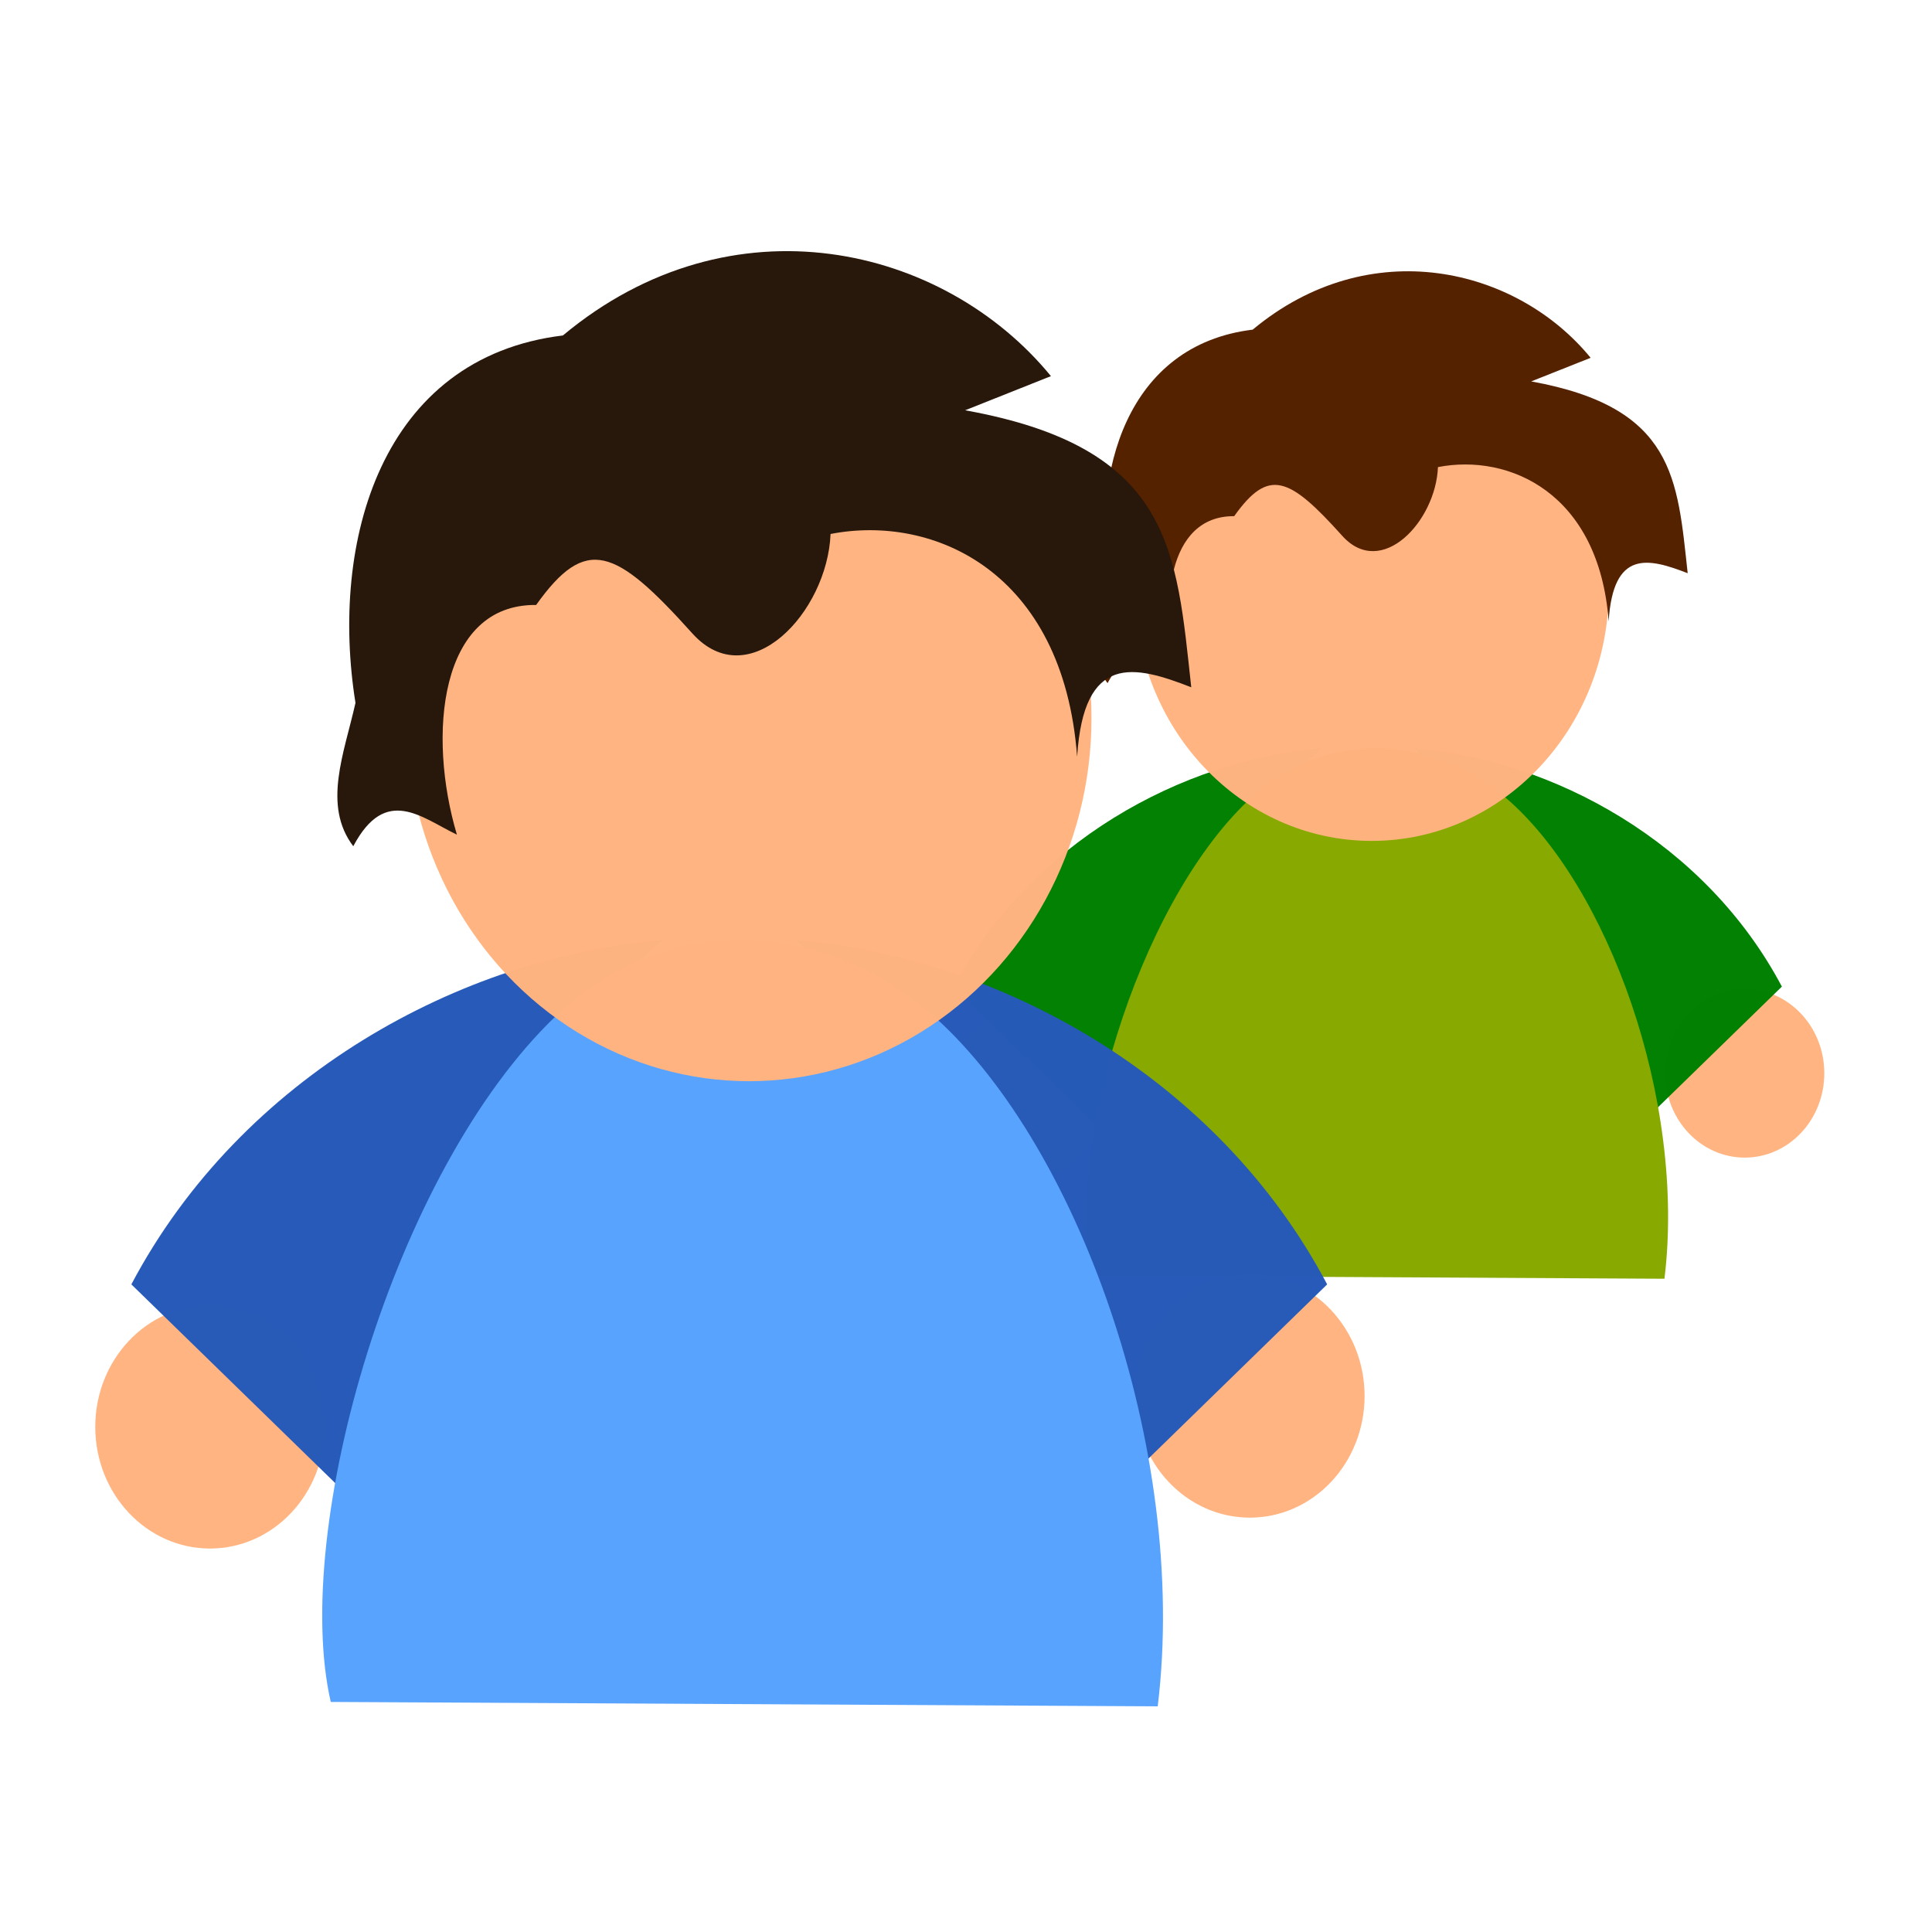
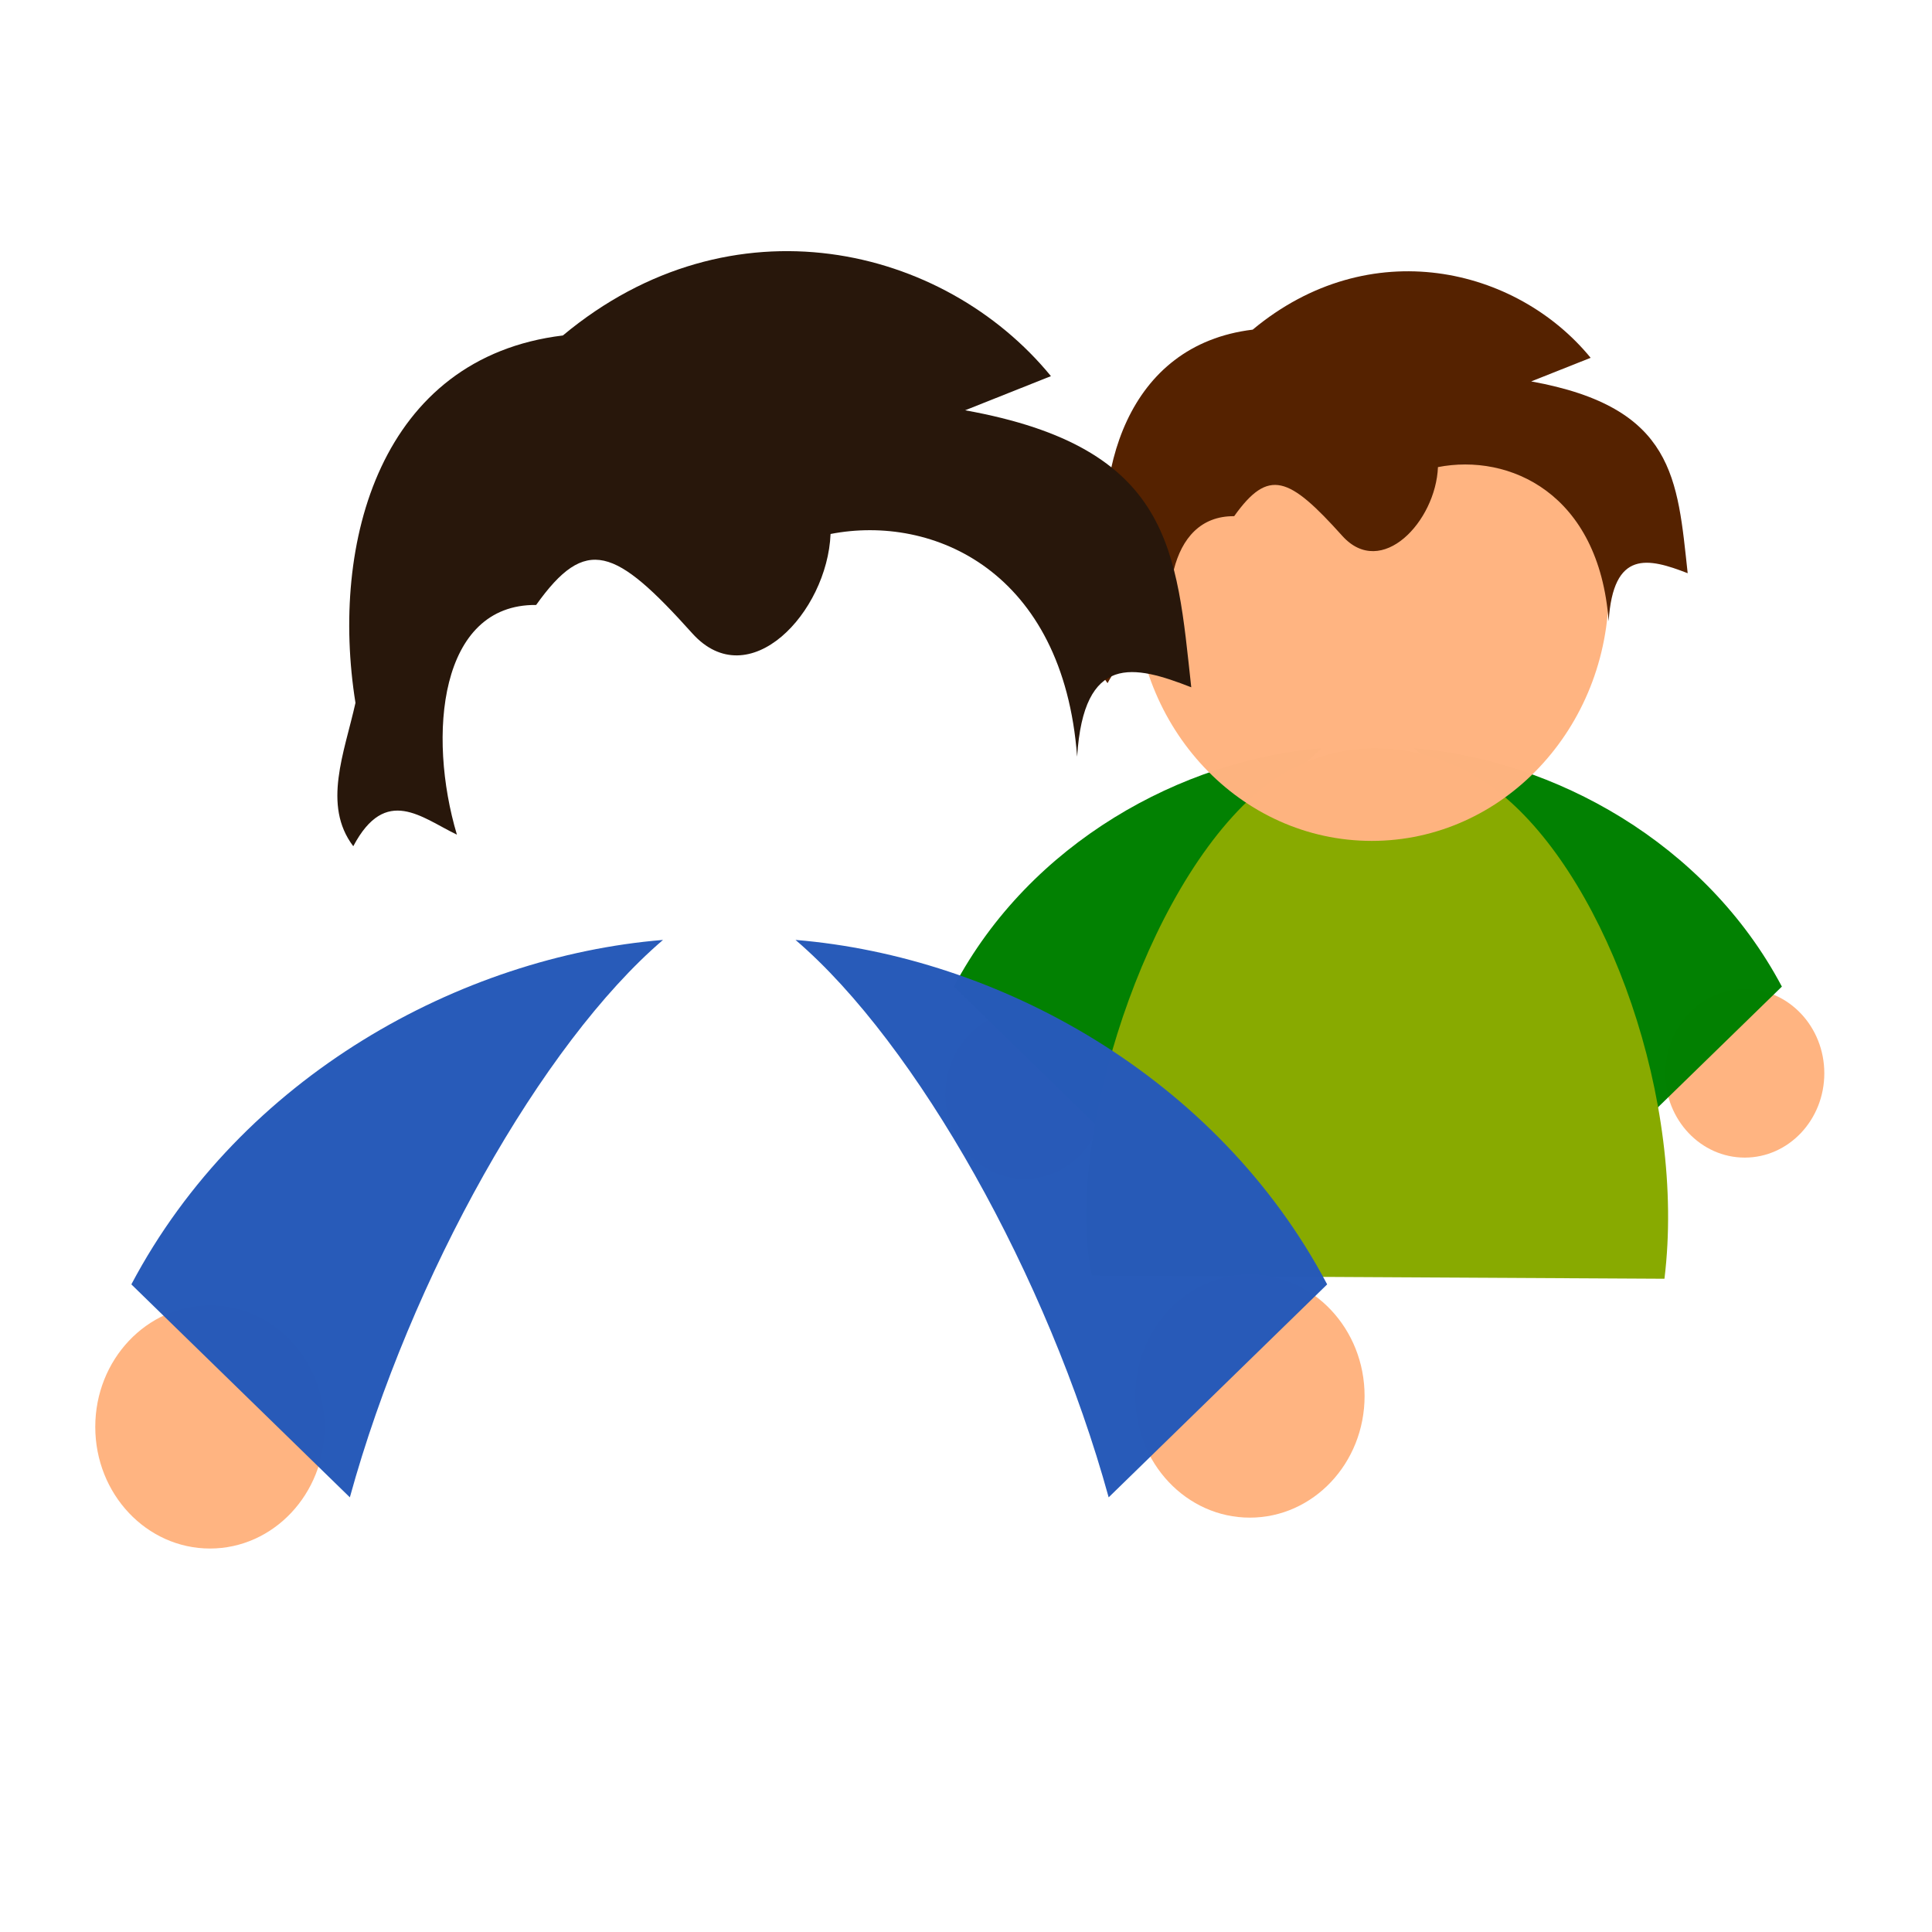
<svg xmlns="http://www.w3.org/2000/svg" xmlns:ns1="http://www.inkscape.org/namespaces/inkscape" xmlns:ns2="http://sodipodi.sourceforge.net/DTD/sodipodi-0.dtd" height="128" version="1.1" width="128" id="svg2" viewBox="0 0 128 128" ns1:version="0.91 r" ns2:docname="sn-groups.svg">
  <defs id="defs16" />
  <ns2:namedview pagecolor="#ffffff" bordercolor="#666666" borderopacity="1" objecttolerance="10" gridtolerance="10" guidetolerance="10" ns1:pageopacity="0" ns1:pageshadow="2" ns1:window-width="1920" ns1:window-height="1051" id="namedview14" showgrid="false" ns1:zoom="3.4766083" ns1:cx="77.684518" ns1:cy="38.730618" ns1:window-x="1366" ns1:window-y="0" ns1:window-maximized="1" ns1:current-layer="svg2" />
  <g id="g12247" transform="matrix(4.267,0,0,4.267,-787.798,-1378.27)">
    <rect y="323.032" x="184.64" height="30" width="30" id="rect12177" style="opacity:0;fill:#d45500;fill-opacity:0.992;stroke:none" />
    <g transform="matrix(0.869,0,0,0.869,-17.711,54.55)" id="g12238">
      <circle r="2.125" cy="170.987" cx="258.125" style="fill:#ffb380;fill-opacity:0.992;stroke:none" id="path12211" transform="matrix(0.669,0,0,0.709,91.327,206.873)" />
      <path style="fill:#008000;fill-opacity:0.992;stroke:none" d="m 258.101,322.294 c 2.498,0.207 5.21,1.683 6.575,4.26 l -2.703,2.633 c -0.75,-2.727 -2.376,-5.611 -3.872,-6.893 z" id="path12213" ns1:connector-curvature="0" ns2:nodetypes="cccc" />
      <circle r="2.125" cy="170.987" cx="258.125" transform="matrix(0.669,0,0,0.709,78.463,207.256)" id="path12215" style="fill:#ffb380;fill-opacity:0.992;stroke:none" />
      <path ns2:nodetypes="cccc" ns1:connector-curvature="0" id="path12217" d="m 256.457,322.294 c -2.498,0.207 -5.21,1.683 -6.575,4.26 l 2.703,2.633 c 0.75,-2.727 2.376,-5.611 3.872,-6.893 z" style="fill:#008000;fill-opacity:0.992;stroke:none" />
      <path style="fill:#88aa00;fill-opacity:1;stroke:none" d="m 252.349,331.719 10.229,0.055 c 0.388,-3.181 -1.008,-7.036 -2.841,-8.598 -1.252,-1.067 -3.177,-1.299 -4.598,0.055 -2.021,1.924 -3.279,6.352 -2.79,8.489 z" id="path12219" ns1:connector-curvature="0" ns2:nodetypes="ccssc" />
      <circle r="2.125" cy="170.987" cx="258.125" style="fill:#ffb380;fill-opacity:0.992;stroke:none" id="path12221" transform="matrix(1.993,0,0,2.113,-257.095,-41.835)" />
      <path style="fill:#552200;stroke:none" d="m 252.628,321.132 c 0.401,-0.758 0.845,-0.35 1.281,-0.141 -0.367,-1.231 -0.218,-2.853 0.981,-2.842 0.616,-0.865 0.979,-0.709 1.931,0.351 0.7,0.779 1.671,-0.256 1.71,-1.228 1.269,-0.248 2.878,0.459 3.05,2.755 0.081,-1.284 0.707,-1.133 1.412,-0.859 -0.185,-1.684 -0.226,-2.963 -2.796,-3.427 l 1.062,-0.422 c -1.325,-1.619 -3.949,-2.243 -6.038,-0.503 -2.251,0.273 -2.885,2.551 -2.565,4.545 -0.137,0.618 -0.412,1.265 -0.028,1.772 z" id="path12223" ns1:connector-curvature="0" ns2:nodetypes="cccscccccccc" />
    </g>
    <g id="g12179" transform="matrix(2.075,0,0,2.2,-302.846,-43.503)">
      <g transform="translate(-17.943,0.265)" id="g12181">
        <circle r="2.125" cy="170.987" cx="258.125" style="fill:#ffb380;fill-opacity:0.992;stroke:none" id="path12183" transform="matrix(0.404,0,0,0.404,157.939,107.104)" />
        <path style="fill:#275ab8;fill-opacity:0.992;stroke:none" d="m 258.823,172.964 c 1.511,0.118 3.152,0.96 3.977,2.431 l -1.635,1.503 c -0.454,-1.556 -1.437,-3.202 -2.342,-3.933 z" id="path12185" ns1:connector-curvature="0" ns2:nodetypes="cccc" />
        <circle r="2.125" cy="170.987" cx="258.125" transform="matrix(0.404,0,0,0.404,150.158,107.322)" id="path12187" style="fill:#ffb380;fill-opacity:0.992;stroke:none" />
        <path ns2:nodetypes="cccc" ns1:connector-curvature="0" id="path12189" d="m 257.829,172.964 c -1.511,0.118 -3.152,0.96 -3.977,2.431 l 1.635,1.503 c 0.454,-1.556 1.437,-3.202 2.342,-3.933 z" style="fill:#275ab8;fill-opacity:0.992;stroke:none" />
-         <path style="fill:#58a3fe;fill-opacity:1;stroke:none" d="m 255.344,178.342 6.188,0.031 c 0.235,-1.815 -0.61,-4.015 -1.719,-4.906 -0.757,-0.609 -1.922,-0.741 -2.781,0.031 -1.222,1.098 -1.984,3.624 -1.688,4.844 z" id="path12191" ns1:connector-curvature="0" ns2:nodetypes="ccssc" />
      </g>
-       <circle r="2.125" cy="170.987" cx="258.125" transform="matrix(1.206,0,0,1.206,-70.768,-34.547)" id="path12193" style="fill:#ffb380;fill-opacity:0.992;stroke:none" />
      <path ns2:nodetypes="cccscccccccc" ns1:connector-curvature="0" id="path12195" d="m 237.57,172.567 c 0.243,-0.432 0.511,-0.2 0.775,-0.081 -0.222,-0.702 -0.132,-1.628 0.593,-1.621 0.373,-0.494 0.592,-0.405 1.168,0.2 0.423,0.444 1.011,-0.146 1.035,-0.701 0.768,-0.141 1.741,0.262 1.845,1.572 0.049,-0.733 0.428,-0.647 0.854,-0.49 -0.112,-0.961 -0.137,-1.691 -1.692,-1.955 l 0.642,-0.241 c -0.802,-0.924 -2.389,-1.28 -3.652,-0.287 -1.362,0.156 -1.745,1.456 -1.552,2.593 -0.083,0.352 -0.249,0.722 -0.017,1.011 z" style="fill:#28170b;stroke:none" />
    </g>
  </g>
</svg>